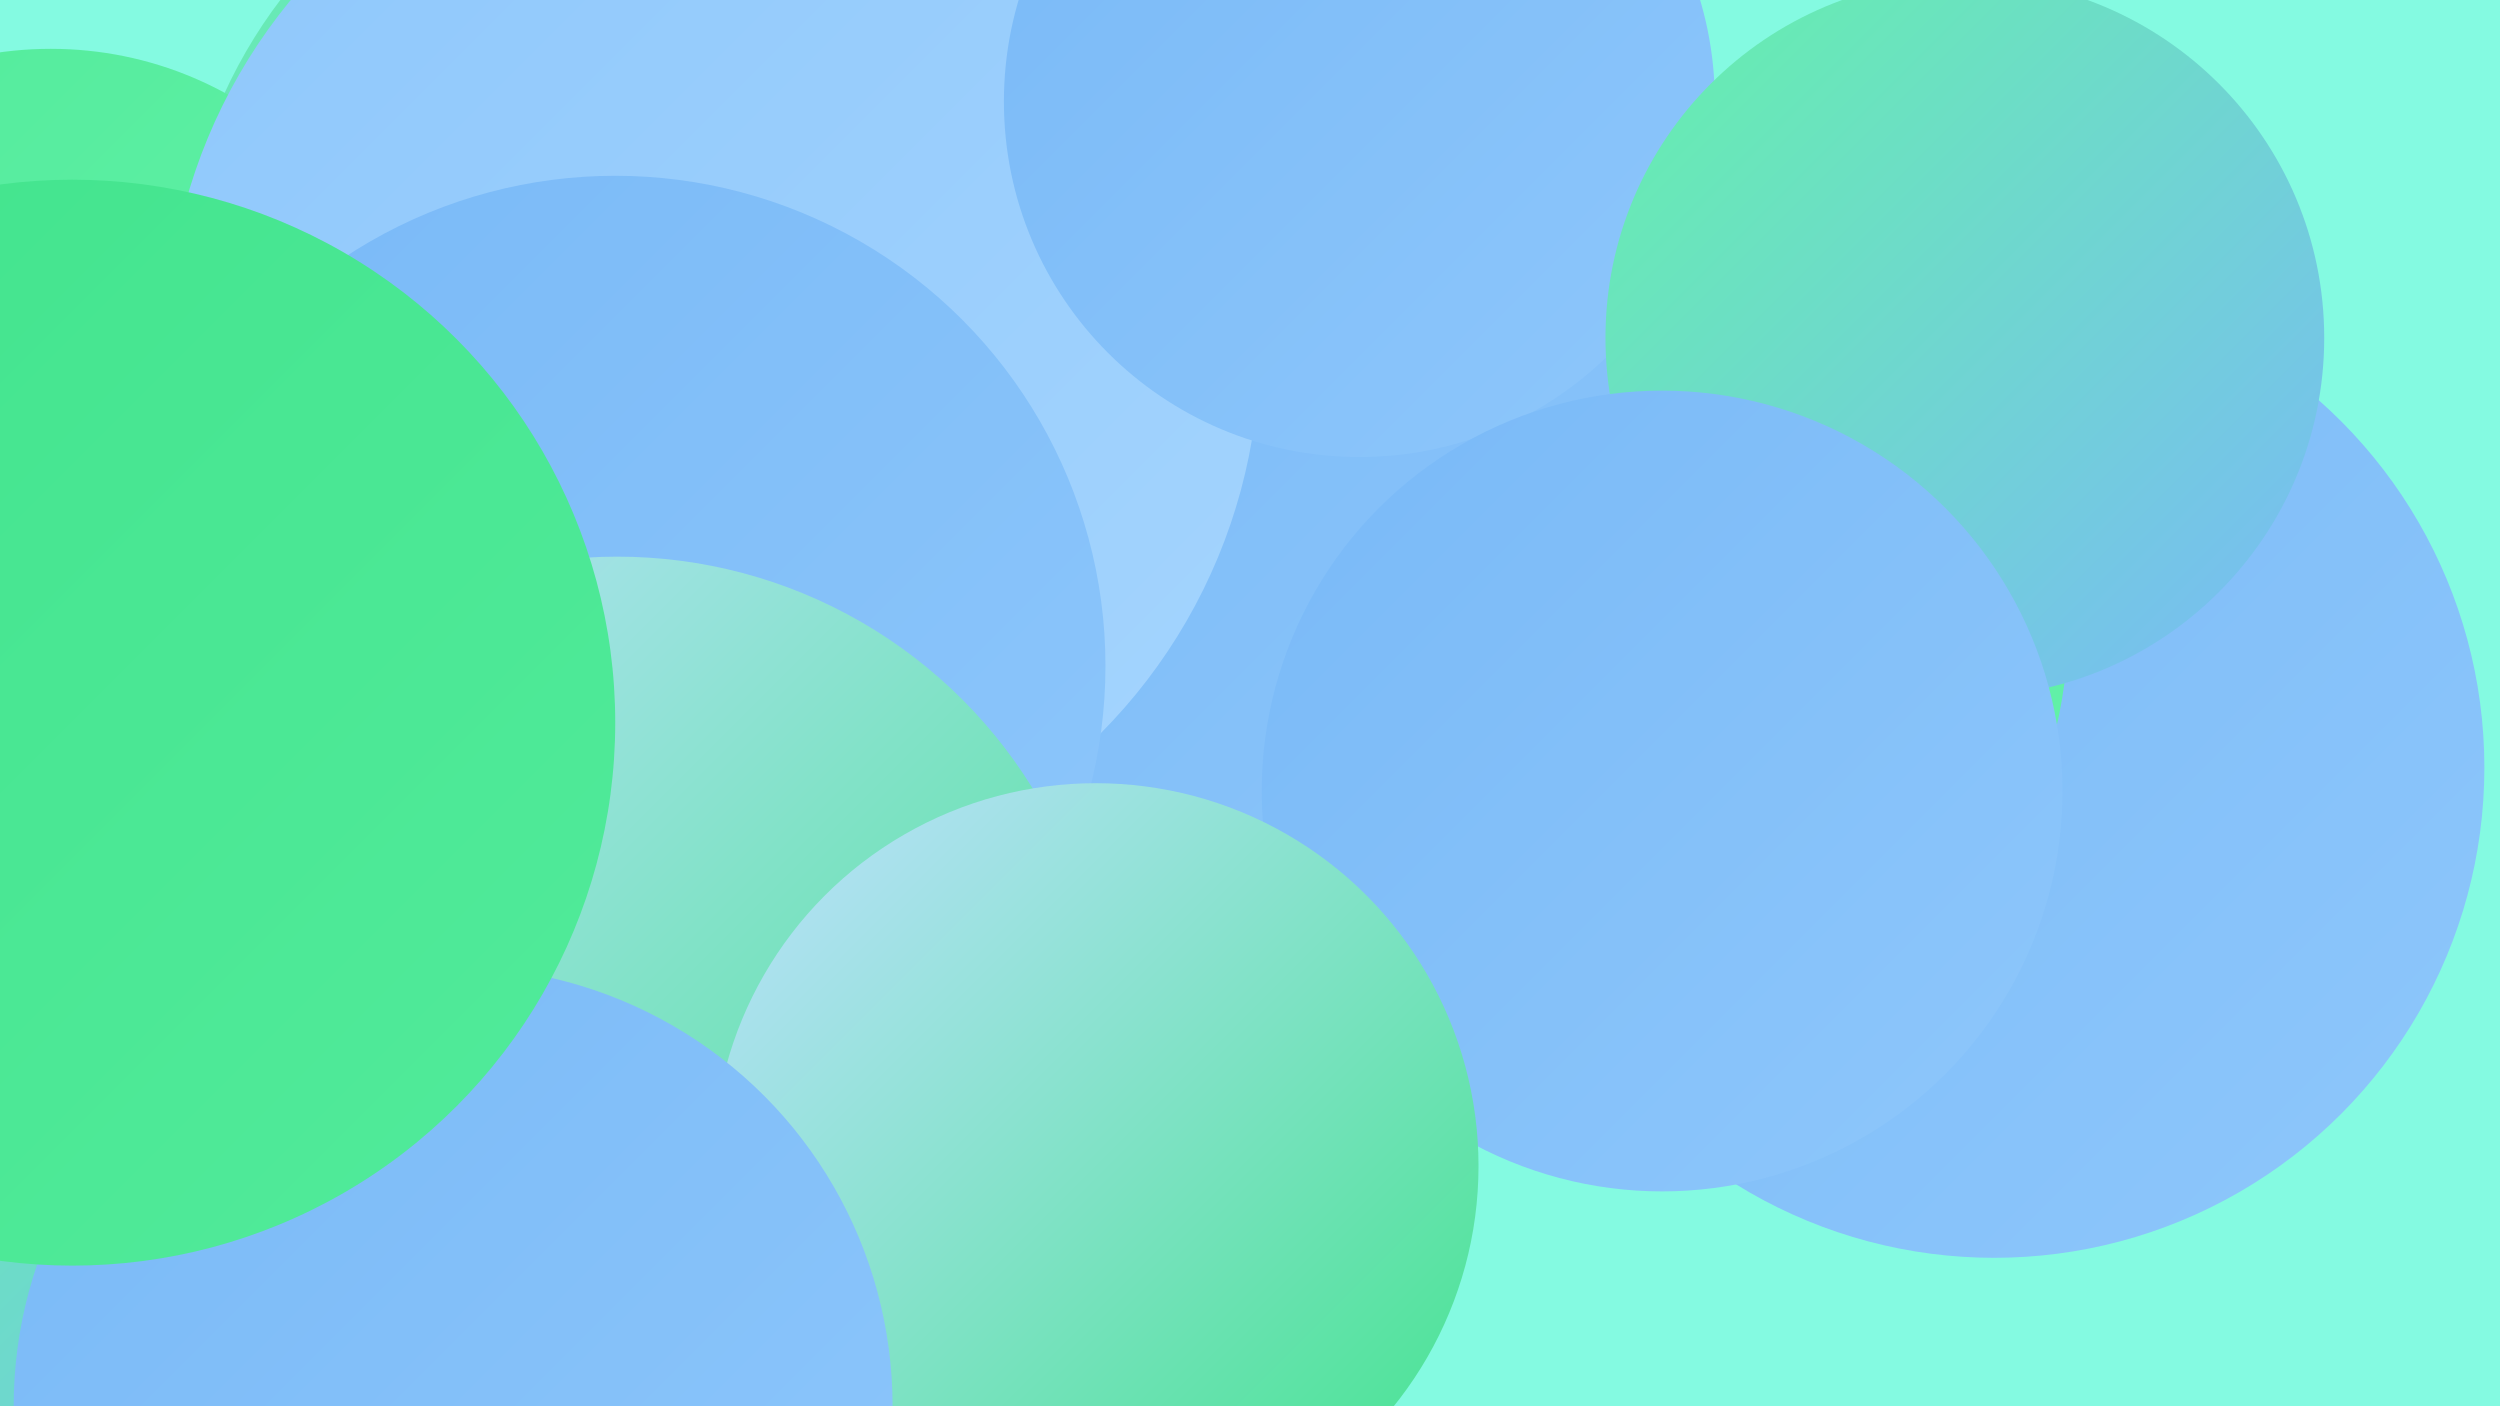
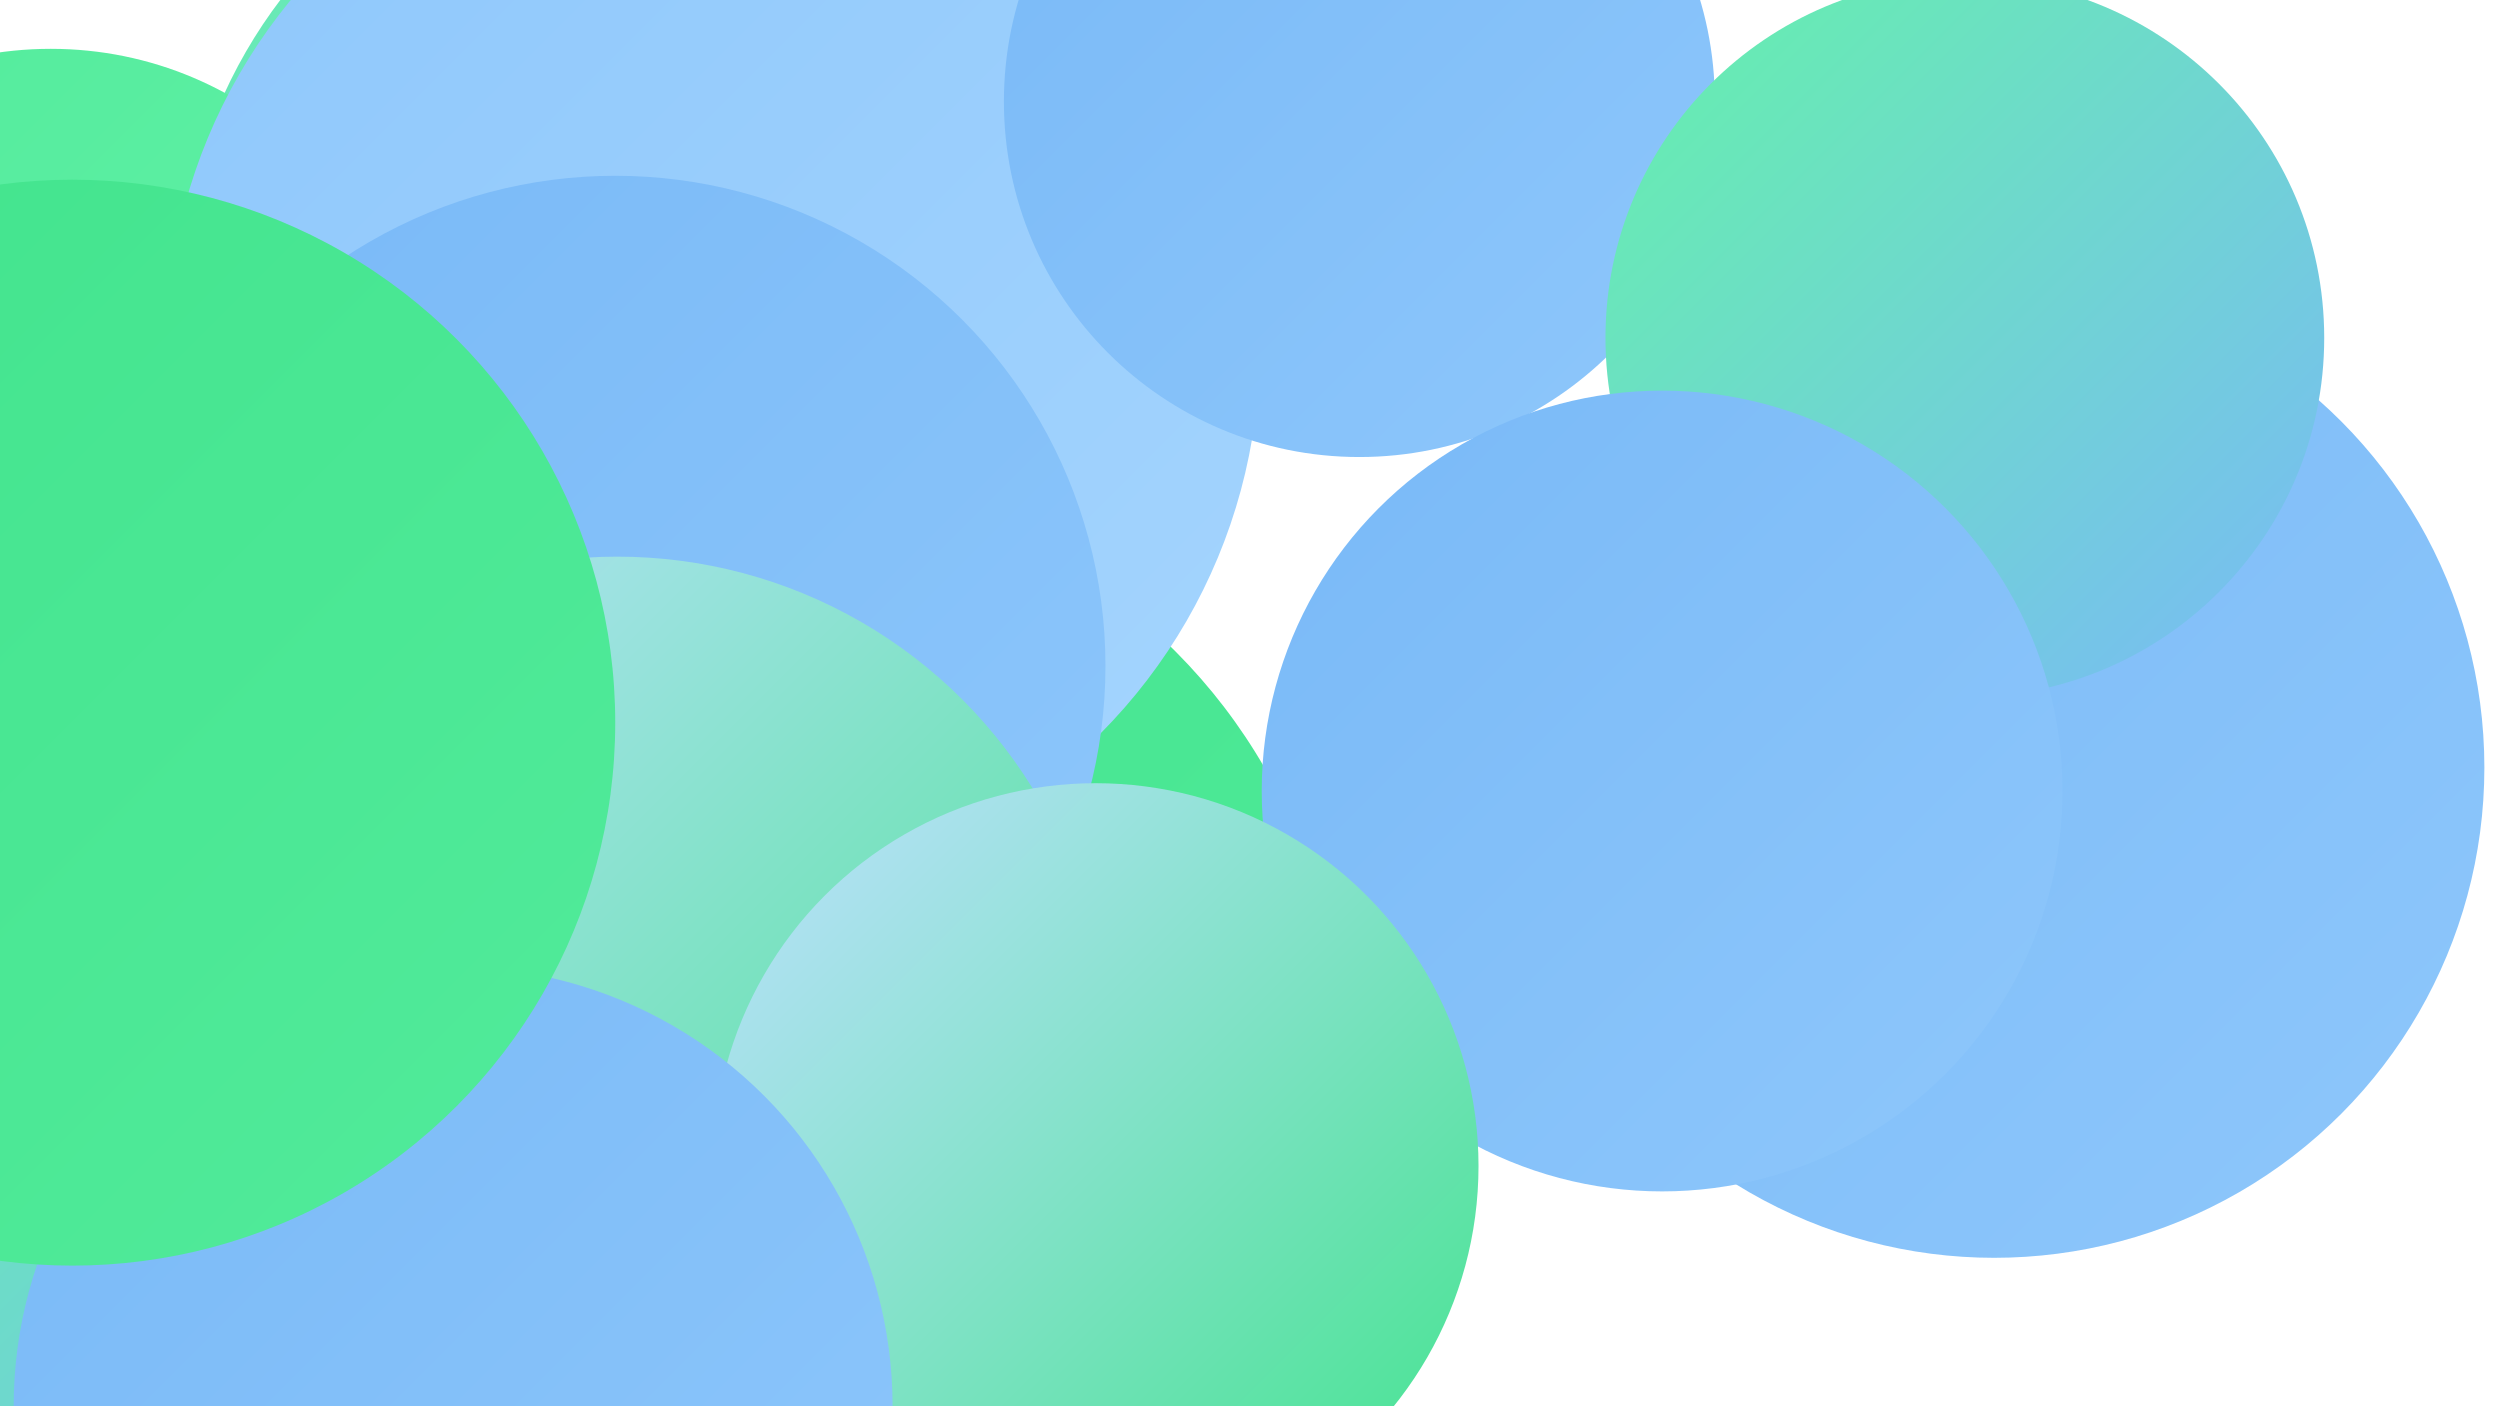
<svg xmlns="http://www.w3.org/2000/svg" width="1280" height="720">
  <defs>
    <linearGradient id="grad0" x1="0%" y1="0%" x2="100%" y2="100%">
      <stop offset="0%" style="stop-color:#41e38c;stop-opacity:1" />
      <stop offset="100%" style="stop-color:#52eb9b;stop-opacity:1" />
    </linearGradient>
    <linearGradient id="grad1" x1="0%" y1="0%" x2="100%" y2="100%">
      <stop offset="0%" style="stop-color:#52eb9b;stop-opacity:1" />
      <stop offset="100%" style="stop-color:#65f2aa;stop-opacity:1" />
    </linearGradient>
    <linearGradient id="grad2" x1="0%" y1="0%" x2="100%" y2="100%">
      <stop offset="0%" style="stop-color:#65f2aa;stop-opacity:1" />
      <stop offset="100%" style="stop-color:#79b9f7;stop-opacity:1" />
    </linearGradient>
    <linearGradient id="grad3" x1="0%" y1="0%" x2="100%" y2="100%">
      <stop offset="0%" style="stop-color:#79b9f7;stop-opacity:1" />
      <stop offset="100%" style="stop-color:#8ec7fb;stop-opacity:1" />
    </linearGradient>
    <linearGradient id="grad4" x1="0%" y1="0%" x2="100%" y2="100%">
      <stop offset="0%" style="stop-color:#8ec7fb;stop-opacity:1" />
      <stop offset="100%" style="stop-color:#a5d5fe;stop-opacity:1" />
    </linearGradient>
    <linearGradient id="grad5" x1="0%" y1="0%" x2="100%" y2="100%">
      <stop offset="0%" style="stop-color:#a5d5fe;stop-opacity:1" />
      <stop offset="100%" style="stop-color:#bee1ff;stop-opacity:1" />
    </linearGradient>
    <linearGradient id="grad6" x1="0%" y1="0%" x2="100%" y2="100%">
      <stop offset="0%" style="stop-color:#bee1ff;stop-opacity:1" />
      <stop offset="100%" style="stop-color:#41e38c;stop-opacity:1" />
    </linearGradient>
  </defs>
-   <rect width="1280" height="720" fill="#84fae1" />
  <circle cx="345" cy="153" r="253" fill="url(#grad2)" />
-   <circle cx="491" cy="279" r="210" fill="url(#grad0)" />
  <circle cx="475" cy="5" r="237" fill="url(#grad1)" />
  <circle cx="398" cy="537" r="288" fill="url(#grad0)" />
  <circle cx="1021" cy="393" r="251" fill="url(#grad3)" />
-   <circle cx="824" cy="319" r="235" fill="url(#grad1)" />
-   <circle cx="674" cy="269" r="264" fill="url(#grad3)" />
  <circle cx="26" cy="212" r="187" fill="url(#grad1)" />
  <circle cx="362" cy="257" r="190" fill="url(#grad5)" />
  <circle cx="187" cy="532" r="243" fill="url(#grad0)" />
  <circle cx="365" cy="178" r="280" fill="url(#grad4)" />
  <circle cx="696" cy="52" r="182" fill="url(#grad3)" />
  <circle cx="1006" cy="173" r="184" fill="url(#grad2)" />
  <circle cx="197" cy="563" r="253" fill="url(#grad2)" />
  <circle cx="315" cy="341" r="251" fill="url(#grad3)" />
  <circle cx="851" cy="405" r="205" fill="url(#grad3)" />
  <circle cx="316" cy="535" r="250" fill="url(#grad6)" />
  <circle cx="561" cy="597" r="196" fill="url(#grad6)" />
  <circle cx="232" cy="720" r="225" fill="url(#grad3)" />
  <circle cx="37" cy="370" r="278" fill="url(#grad0)" />
</svg>